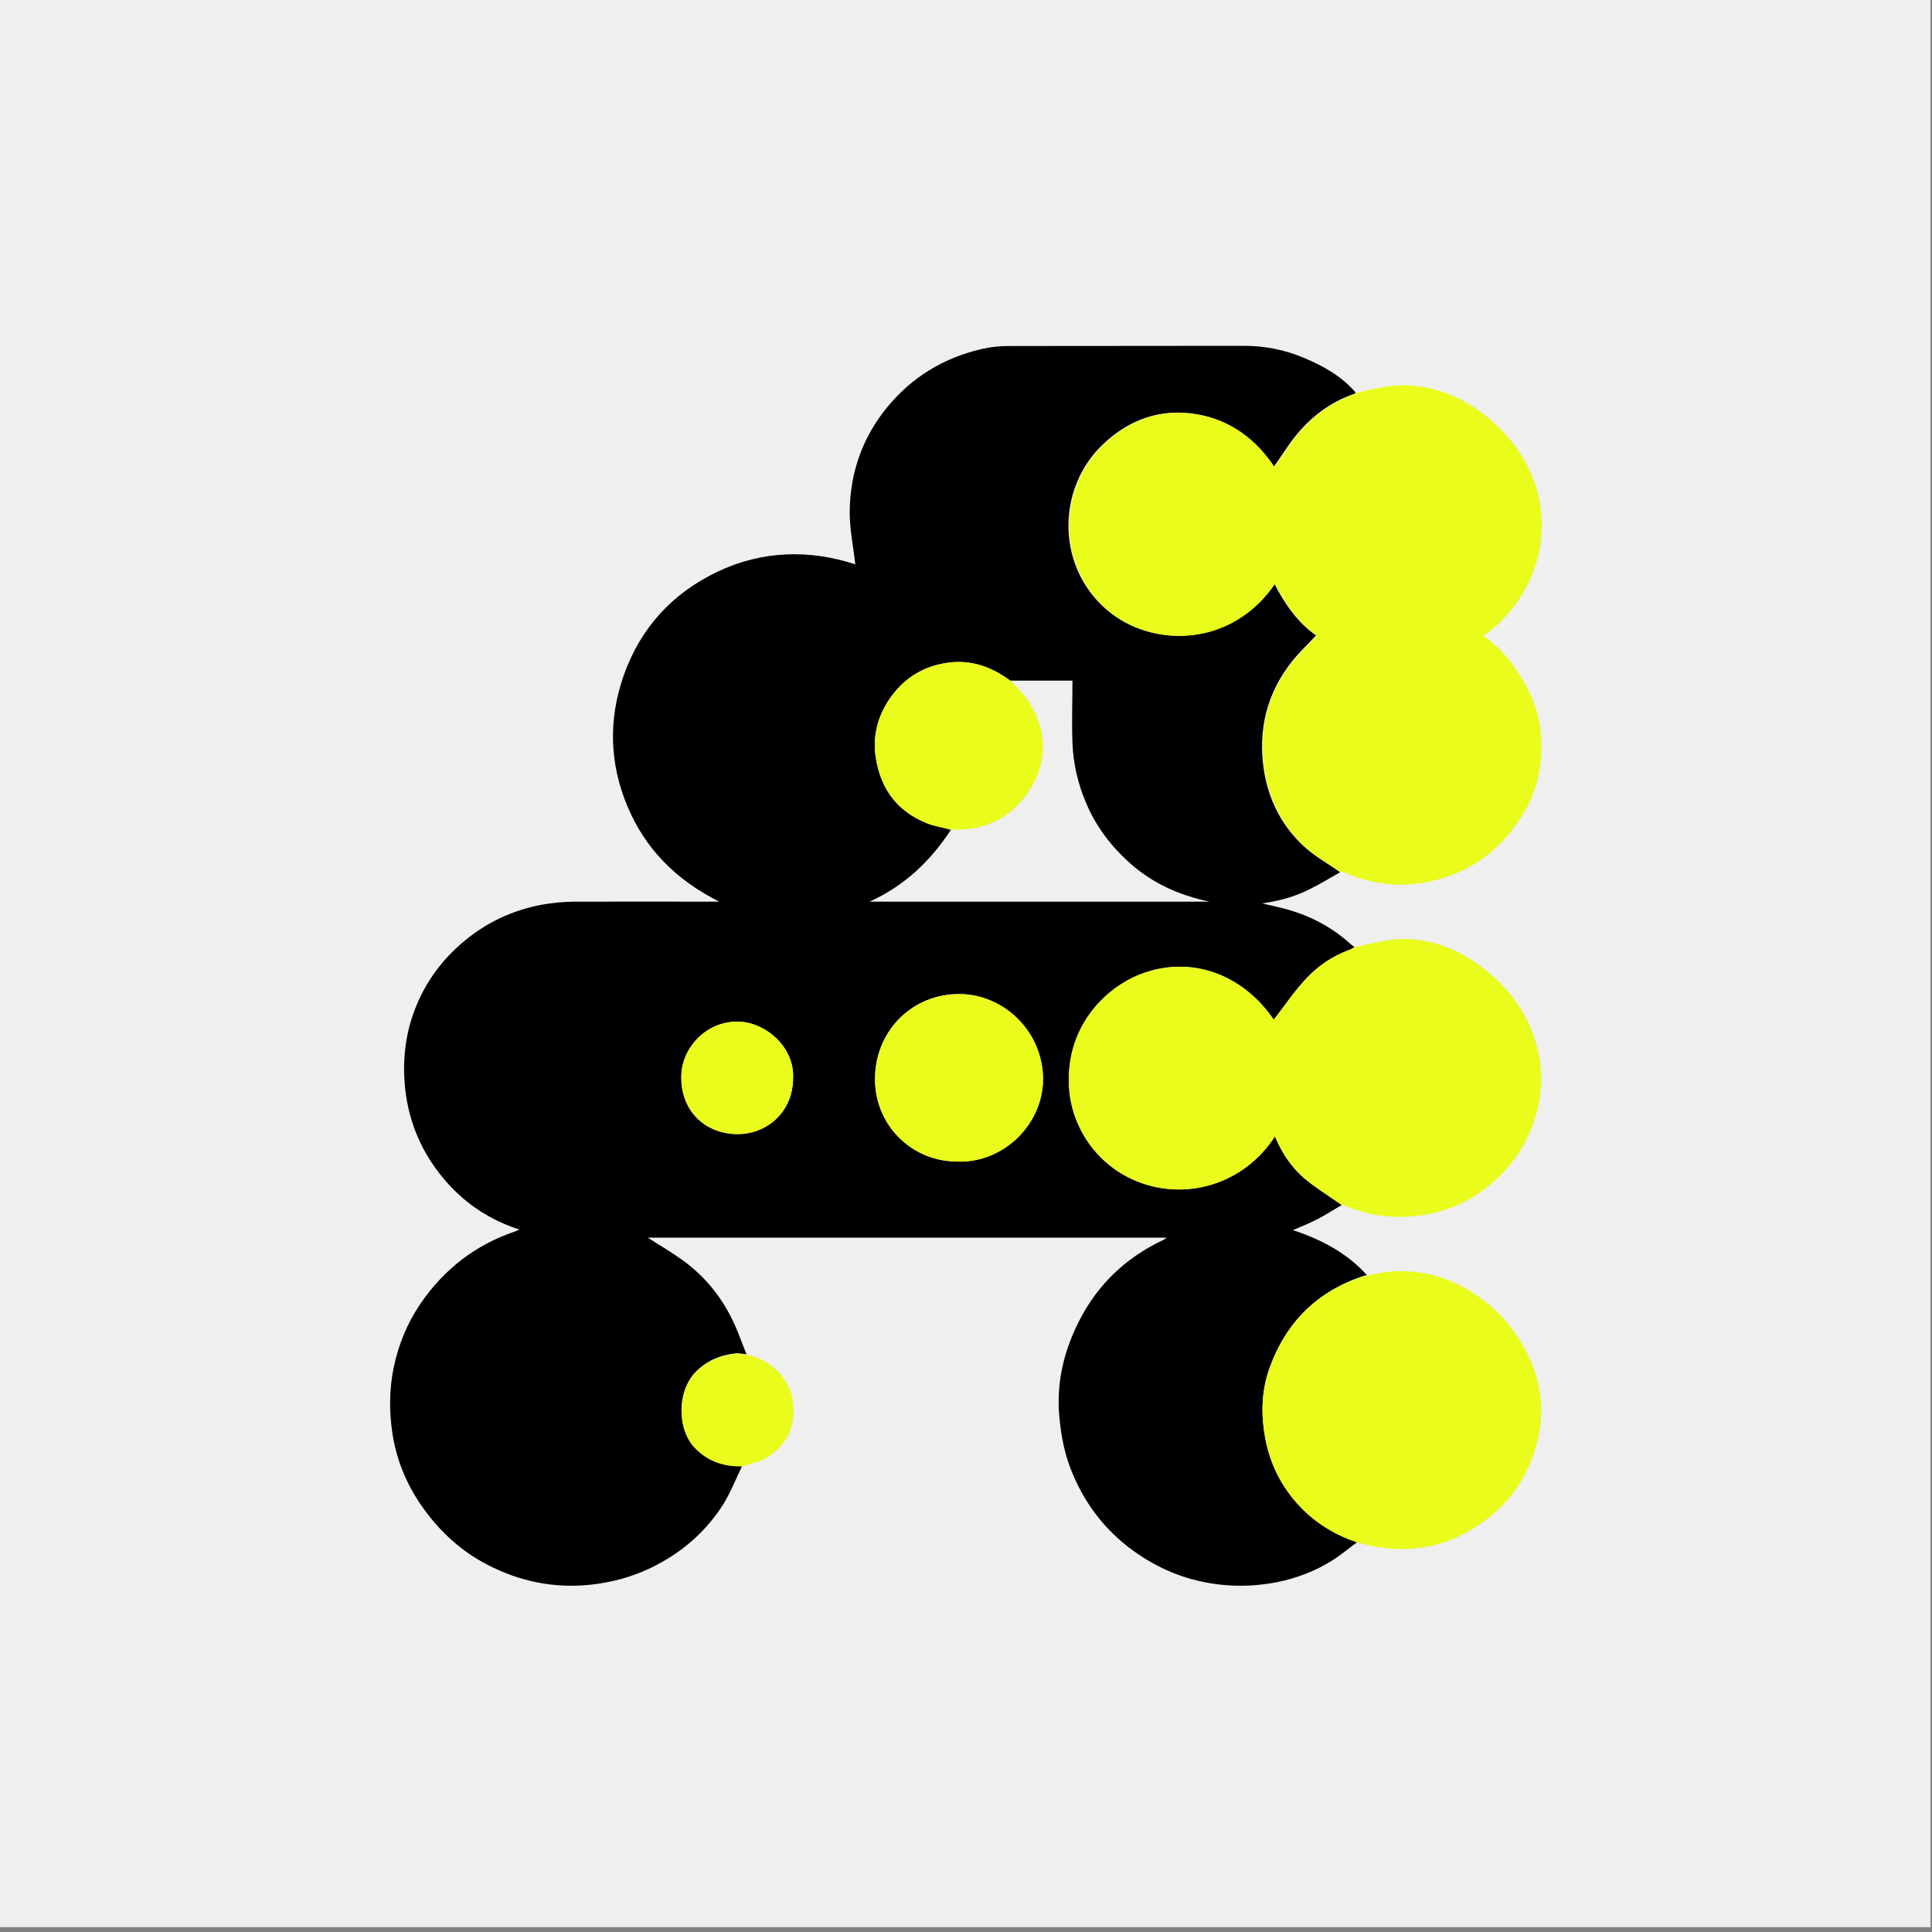
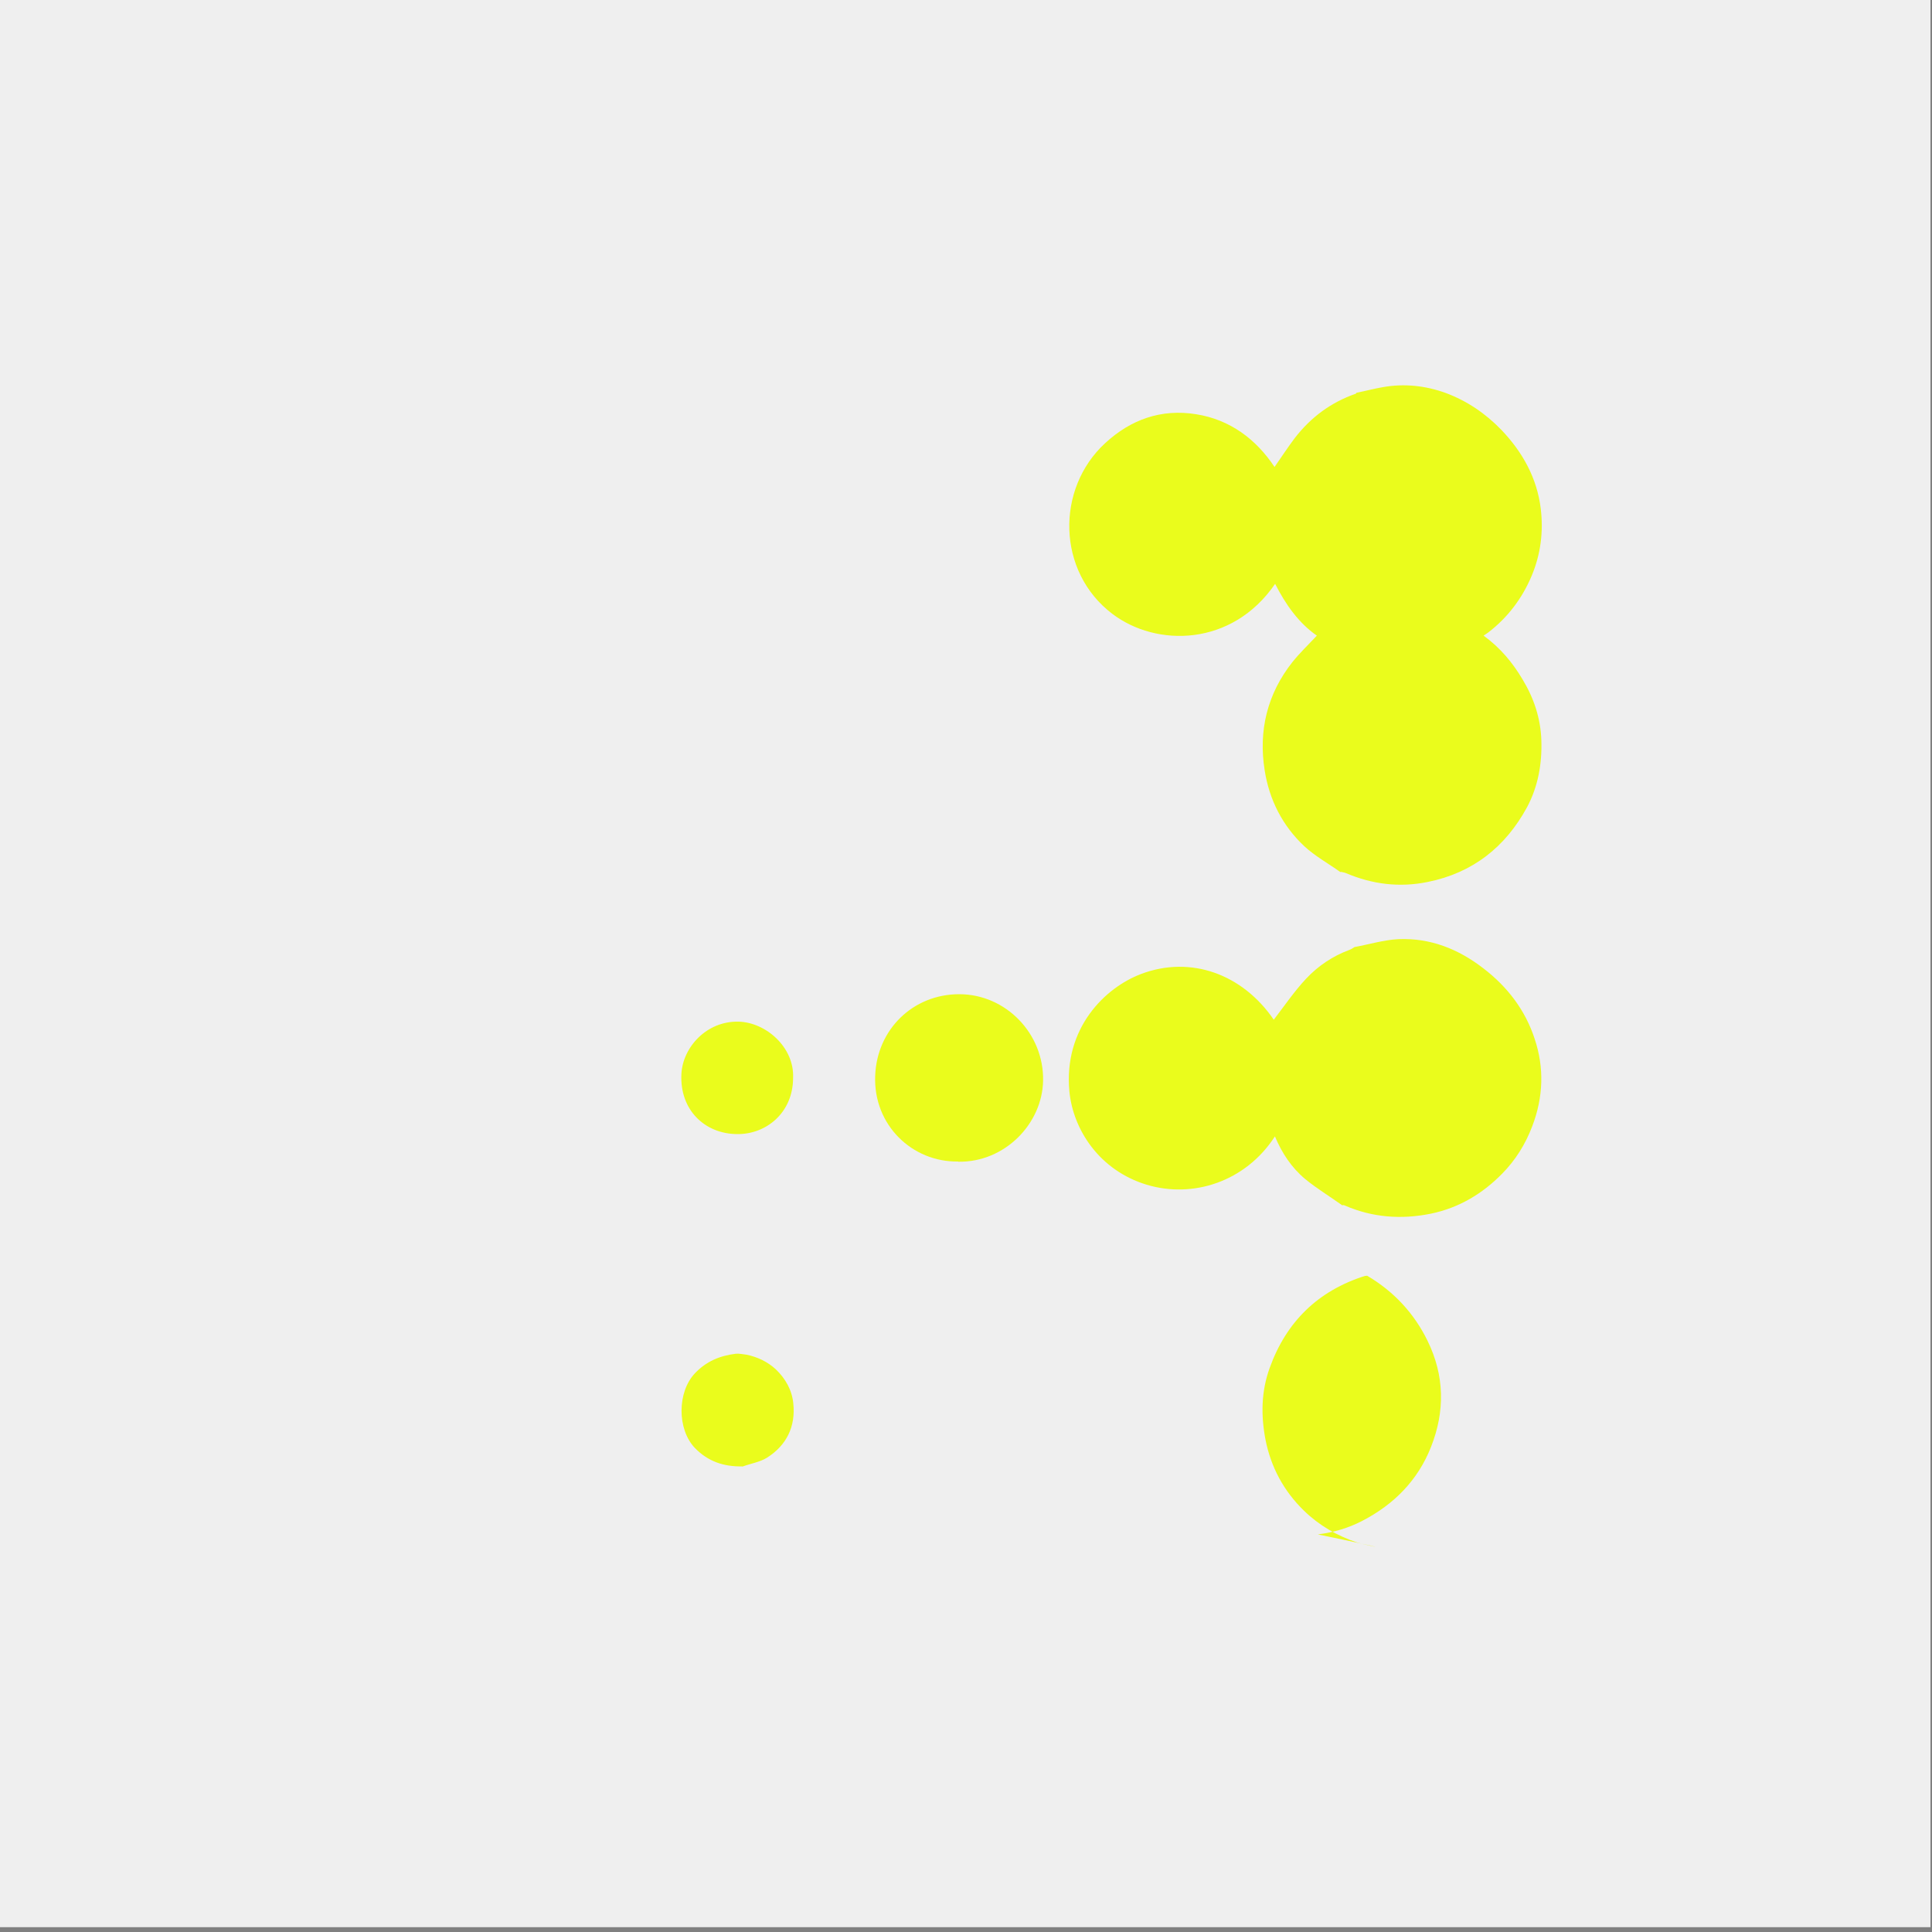
<svg xmlns="http://www.w3.org/2000/svg" version="1.1" id="Layer_1" x="0px" y="0px" viewBox="0 0 1000 1000" style="enable-background:new 0 0 1000 1000;">
  <rect x="0" y="0" width="1000" height="1000" fill="#808080" stroke="none" />
  <style type="text/css">
	.st0{fill:#EFEFEF;}
	.st1{fill:#EAFC1C;}
</style>
  <g id="g10">
    <rect x="-0.8" y="-2.6" class="st0" width="1000" height="1000.1" />
  </g>
  <g>
-     <path d="M693.8,451.4c-5.2,2.9-10.4,6.1-15.8,8.8c-7.7,3.9-16,6.2-24.8,7.4c3.3,0.7,6.7,1.5,10,2.3c13.4,3.3,25.4,9.3,35.7,18.6&#10;  c0.6,0.6,1.5,1.2,2.2,1.7c-0.8,0.4-1.6,1.1-2.5,1.4c-8.7,3.1-16.3,8.2-22.5,14.9s-11.3,14.4-16.8,21.3&#10;  c-16.3-23.8-43-33.4-68.6-23.7c-18.7,7.1-40.2,28.1-37.2,60.7c1.9,20,15.6,41,40,48.4c23.7,7.2,51-1.4,66.4-25&#10;  c3.7,8.6,8.6,16.2,15.7,22.1c5.9,4.9,12.6,9,18.9,13.4c-4.3,2.5-8.6,5.3-13.1,7.6c-4,2-8.1,3.7-12.2,5.4&#10;  c14.5,4.8,27.9,11.7,38.4,23.4c-0.4,0-0.7,0-1.1,0.1c-24.2,7.7-40.6,23.7-49.3,47.6c-4.4,12.1-4.6,24.5-2.2,37.1&#10;  c2.8,14.4,9.5,26.6,19.9,36.8c7.8,7.6,17.2,13.1,27.6,16.5c-4.5,3.3-8.7,6.9-13.4,9.8c-8.8,5.4-18.4,9-28.5,11&#10;  c-9.5,1.8-19.2,2.3-29,1.2c-15.4-1.7-29.3-6.9-42.1-15.5c-15.5-10.4-26.8-24.2-34.1-41.4c-4.2-9.7-6.2-19.7-7.1-30.2&#10;  c-1.4-15.8,1.6-30.6,8.1-44.9c9.5-21.1,24.7-36.5,45.7-46.4c0.5-0.2,0.9-0.6,1.8-1.2H335.3c5,3.3,10.5,6.4,15.6,10&#10;  c11.5,7.7,20.5,17.8,26.9,30c3.5,6.5,5.8,13.5,8.6,20.4c-1.9-0.2-3.8-0.7-5.7-0.5c-8.1,0.9-15.3,3.9-21.1,10.1&#10;  c-9.1,9.8-9.2,29.1,0,38.7c6.7,7.1,15.1,9.8,24.5,9.5c-3.3,6.9-6.1,14.1-10.1,20.4c-9.3,14.4-22.1,25.2-37.7,32.6&#10;  c-9.5,4.5-19.6,7.2-30.2,8.4c-19.2,2.1-37.1-1.6-54-10.4c-13.1-6.8-23.7-16.4-32.4-28.3c-8.6-11.7-14.2-24.7-16.5-39&#10;  c-1.8-11.5-1.8-23.3,0.6-34.8c2.5-11.9,7-22.9,13.9-33c12.1-17.7,28.3-30.3,48.6-37.2c0.8-0.3,1.5-0.6,2.5-1.1&#10;  c-14.8-4.8-27.3-12.9-37.4-24.3c-11.4-12.8-18.6-27.7-21.2-44.8c-2-13.9-1.2-27.6,3.1-40.8c5.2-15.8,14.5-29.2,27.6-39.9&#10;  c11.6-9.5,24.7-15.5,39.4-18.3c5.4-1,11-1.5,16.4-1.6c24.8-0.1,49.6,0,75.6,0c-22.3-11.2-38.3-27.2-47.6-49.5&#10;  c-9.3-22.3-9.8-44.9-1.9-67.5c8.6-24.5,25-42.5,48.4-53.7c23.5-11.2,47.9-11.6,71.5-3.9c-1-9.2-3-18.4-2.9-27.7&#10;  c0.3-19.9,6.6-38,19.4-53.6s29.1-25.5,48.7-30.1c4.6-1.1,9.4-1.6,14.1-1.6c40.6-0.1,81.3,0,121.9-0.1c10.9,0,21.3,2.1,31.2,6.3&#10;  c10,4.2,19.4,9.5,26.6,17.9c-0.1,0.1-0.3,0.4-0.4,0.5c-12.9,4.4-23.2,12.3-31.5,22.9c-3.7,4.8-6.9,10-10.5,15&#10;  c-9.7-14.5-23-24.5-40.6-27.3c-18-2.9-33.8,2.7-47.1,15c-25.7,23.6-25,66.4,3.7,88.3c22.9,17.5,62,17,84.3-15.5&#10;  c5.4,10.6,12.1,20.2,21.6,26.8c-4.2,4.5-8.7,8.7-12.5,13.5c-13.1,16.5-17.7,35.6-14.5,56.3c2.4,15.3,9.2,28.7,20.5,39.2&#10;  c5.6,5.2,12.5,9,18.7,13.4l0,0v0.2l0,0L693.8,451.4z M492.2,429.5c-10.5,16-23.7,28.8-42.1,37.2h176c-15.8-3.3-29.3-9.5-40.5-19.3&#10;  c-10.1-8.8-18.2-19.3-23.5-31.9c-4.2-10-6.6-20.2-7-31c-0.4-10.5,0-20.9,0-32.2h-32.2c-10.3-7.6-21.6-11.4-34.6-8.9&#10;  c-11.6,2.2-20.7,8.2-27.4,17.7c-6.8,9.7-9.5,20.4-7.4,32.2c2.8,15.5,11.1,26.4,25.5,32.5C483.2,427.6,487.8,428.2,492.2,429.5&#10;  L492.2,429.5L492.2,429.5z M495.9,601.2c24.2,0.5,43.5-19.7,43.9-41.9c0.4-24.4-20.1-44.9-43.4-44.8c-24,0-42.5,18.4-43.5,42.1&#10;  c-1,25.4,19.4,45,42.9,44.5l0,0L495.9,601.2z M410.5,557.9c0.7-15.6-13.9-28.7-28.2-29.1c-16.8-0.4-28.9,13.4-29.6,27&#10;  c-1,18.9,12.1,31.1,28.8,31.2C396.6,587.1,410.4,575.9,410.5,557.9L410.5,557.9L410.5,557.9z" />
    <g>
      <path class="st1" d="M693.8,451.4c-6.3-4.5-13.2-8.3-18.7-13.4c-11.3-10.6-18.1-24-20.5-39.2c-3.3-20.6,1.3-39.7,14.5-56.3&#10;   c3.8-4.7,8.3-9,12.5-13.5c-9.5-6.6-16.2-16.2-21.6-26.8c-22.3,32.5-61.4,32.9-84.3,15.5c-28.7-21.8-29.3-64.7-3.7-88.3&#10;   c13.3-12.3,29.1-17.9,47.1-15c17.6,2.8,31,12.9,40.6,27.3c3.5-5,6.8-10.1,10.5-15c8.3-10.7,18.6-18.4,31.5-22.9&#10;   c0.2,0,0.3-0.4,0.4-0.5c4.5-0.9,9-2.1,13.6-2.9c11.1-2,22.1-0.8,32.6,3c11,4.1,20.6,10.6,28.8,19.1c11,11.5,18.5,25,20.4,40.9&#10;   c1.4,11.7,0,23.4-4.7,34.6c-4.9,11.7-12.4,21.6-22.4,29.3c-0.6,0.5-1.4,0.9-2.5,1.7c8.8,6.4,15.1,14.1,20.2,22.7&#10;   c5.8,9.6,9.3,20,9.7,31.4c0.4,12.3-1.7,24-7.4,34.7c-11.2,20.6-28.1,34-51.4,38.7c-14.7,3-28.8,1.2-42.4-4.6&#10;   c-0.7-0.3-1.6-0.4-2.4-0.6H694L693.8,451.4z" />
      <path class="st1" d="M694.5,623.7c-6.3-4.5-12.9-8.5-18.9-13.4c-7.1-5.9-12.1-13.5-15.7-22.1c-15.3,23.6-42.6,32.2-66.4,25&#10;   c-24.4-7.4-38.1-28.4-40-48.4c-3-32.7,18.4-53.6,37.2-60.7c25.5-9.6,52.3-0.1,68.6,23.7c5.4-7,10.6-14.7,16.8-21.3&#10;   c6.2-6.6,13.8-11.7,22.5-14.9c0.8-0.3,1.7-0.9,2.5-1.4c7.6-1.4,15.1-3.7,22.7-4.1c16.5-0.7,31.1,5.1,44.1,15.2&#10;   c12.4,9.5,21.6,21.6,26.4,36.3c5.1,15.1,4.5,30.4-1.2,45.3c-3.5,9.3-8.7,17.6-15.6,24.6c-10.2,10.4-22.4,17.7-36.9,20.7&#10;   c-15.3,3.1-30.3,2-44.7-4.3c-0.4-0.2-0.9-0.1-1.5-0.1h0.1L694.5,623.7z" />
-       <path class="st1" d="M702.5,798.4c-10.5-3.5-19.8-8.9-27.6-16.5c-10.4-10.1-17.1-22.5-19.9-36.8c-2.4-12.6-2.2-25,2.2-37.1&#10;   c8.6-23.9,25-39.9,49.3-47.6c0.4,0,0.7,0,1.1-0.1c18.2-4.7,35.6-2.3,51.9,7.1c13.8,8.1,24.3,19.4,31.3,33.7&#10;   c8.8,18,9.1,36.4,1.8,54.9c-6.8,17.3-19.2,29.8-35.6,38.3c-7.1,3.7-14.9,6-23,7C723.2,802.7,712.8,801.2,702.5,798.4h-0.2H702.5z" />
+       <path class="st1" d="M702.5,798.4c-10.5-3.5-19.8-8.9-27.6-16.5c-10.4-10.1-17.1-22.5-19.9-36.8c-2.4-12.6-2.2-25,2.2-37.1&#10;   c8.6-23.9,25-39.9,49.3-47.6c0.4,0,0.7,0,1.1-0.1c13.8,8.1,24.3,19.4,31.3,33.7&#10;   c8.8,18,9.1,36.4,1.8,54.9c-6.8,17.3-19.2,29.8-35.6,38.3c-7.1,3.7-14.9,6-23,7C723.2,802.7,712.8,801.2,702.5,798.4h-0.2H702.5z" />
      <path class="st1" d="M384.2,759c-9.5,0.2-17.7-2.5-24.5-9.5c-9.3-9.7-9.2-29,0-38.7c5.9-6.2,12.9-9.1,21.1-10.1&#10;   c1.8-0.2,3.8,0.3,5.7,0.5c5.7,1.2,10.9,3.7,15.1,7.6c4.9,4.7,8.3,10.6,9,17.5c1.3,12.1-3.5,21.8-13.6,28.2&#10;   c-3.7,2.3-8.4,3-12.7,4.6l0,0L384.2,759z" />
      <path class="st1" d="M495.9,601.2c-23.7,0.4-44-18.9-42.9-44.5c0.9-23.7,19.4-42.1,43.5-42.1c24.1,0,43.9,20.4,43.4,44.8&#10;   c-0.4,22.1-19.7,42.3-43.9,41.9l0,0L495.9,601.2z" />
-       <path class="st1" d="M522.9,352.3c5.2,4.7,9.7,10,12.8,16.5c6.8,14.7,5.1,28.8-3.8,41.7c-9.4,13.6-23,19.6-39.7,18.9&#10;   c-4.5-1.2-9-1.8-13.2-3.6c-14.5-6.1-22.8-17-25.5-32.5c-2.1-11.9,0.6-22.6,7.4-32.2c6.7-9.5,15.8-15.6,27.4-17.7&#10;   C501.3,340.9,512.5,344.6,522.9,352.3L522.9,352.3L522.9,352.3z" />
      <path class="st1" d="M410.5,557.9c0,18-13.9,29.3-29,29.1c-16.6-0.1-29.8-12.4-28.8-31.2c0.7-13.6,12.9-27.4,29.6-27&#10;   C396.6,529.2,411.2,542.2,410.5,557.9L410.5,557.9L410.5,557.9z" />
    </g>
  </g>
</svg>